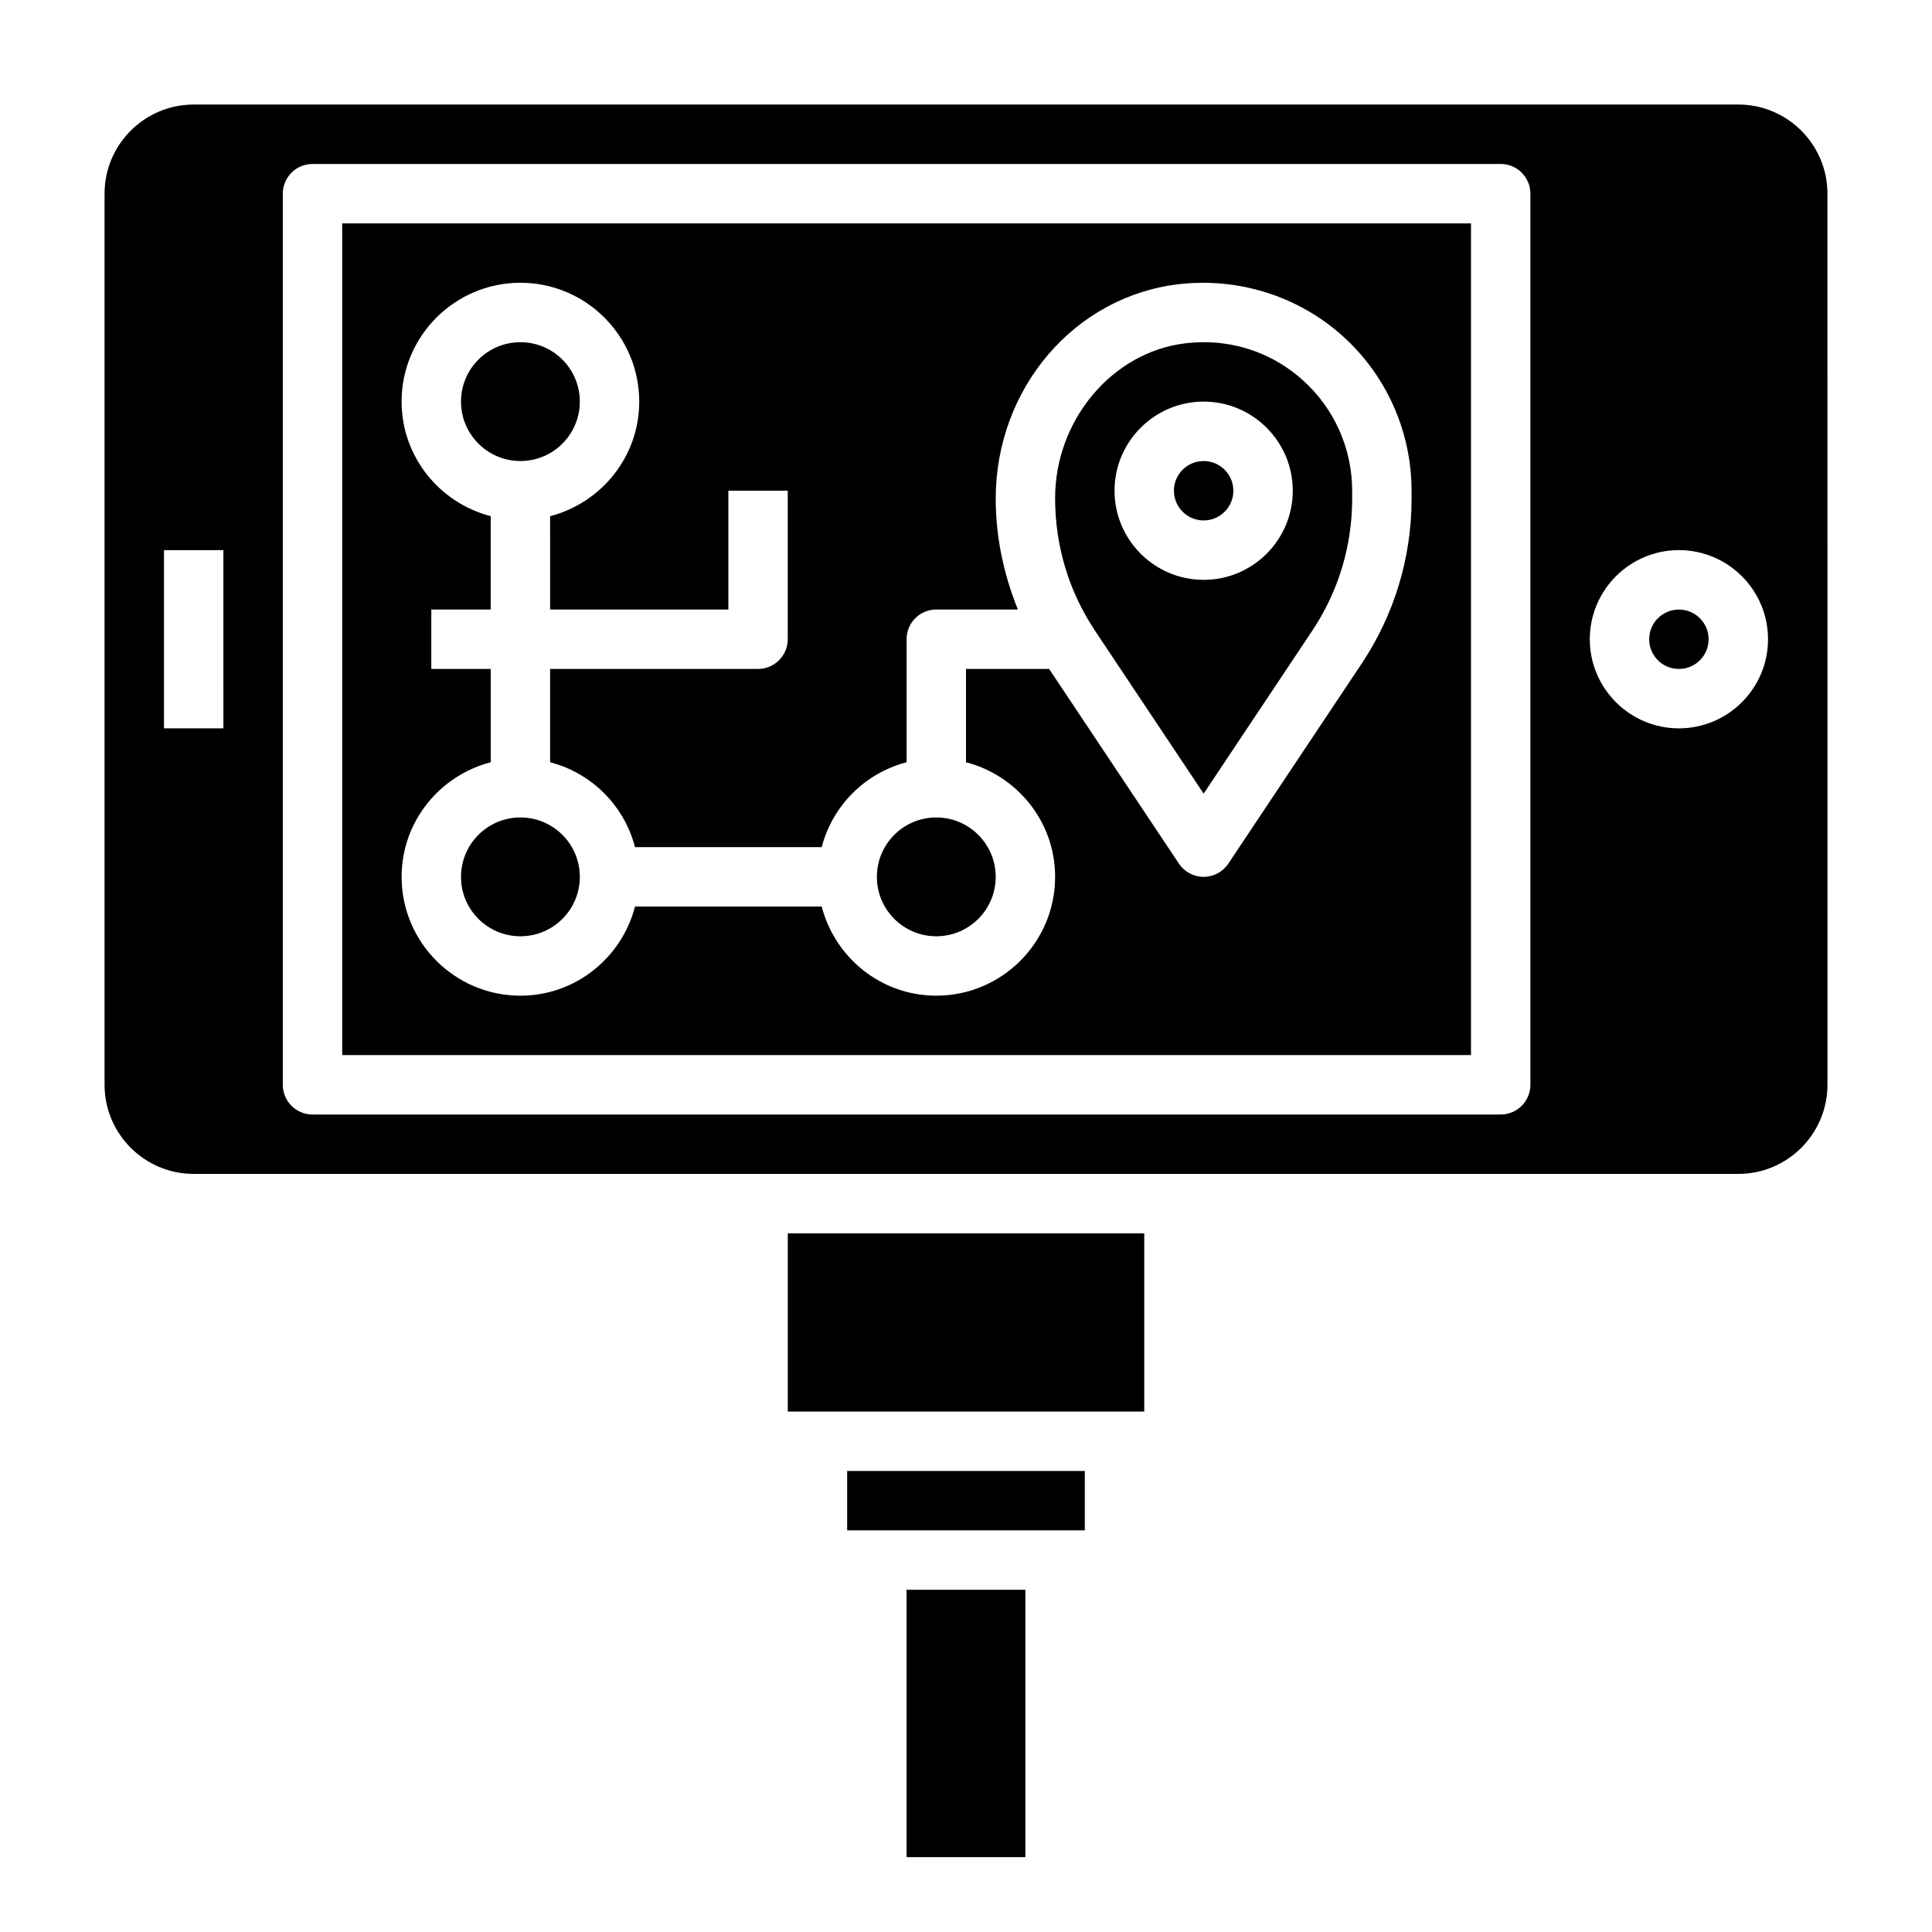
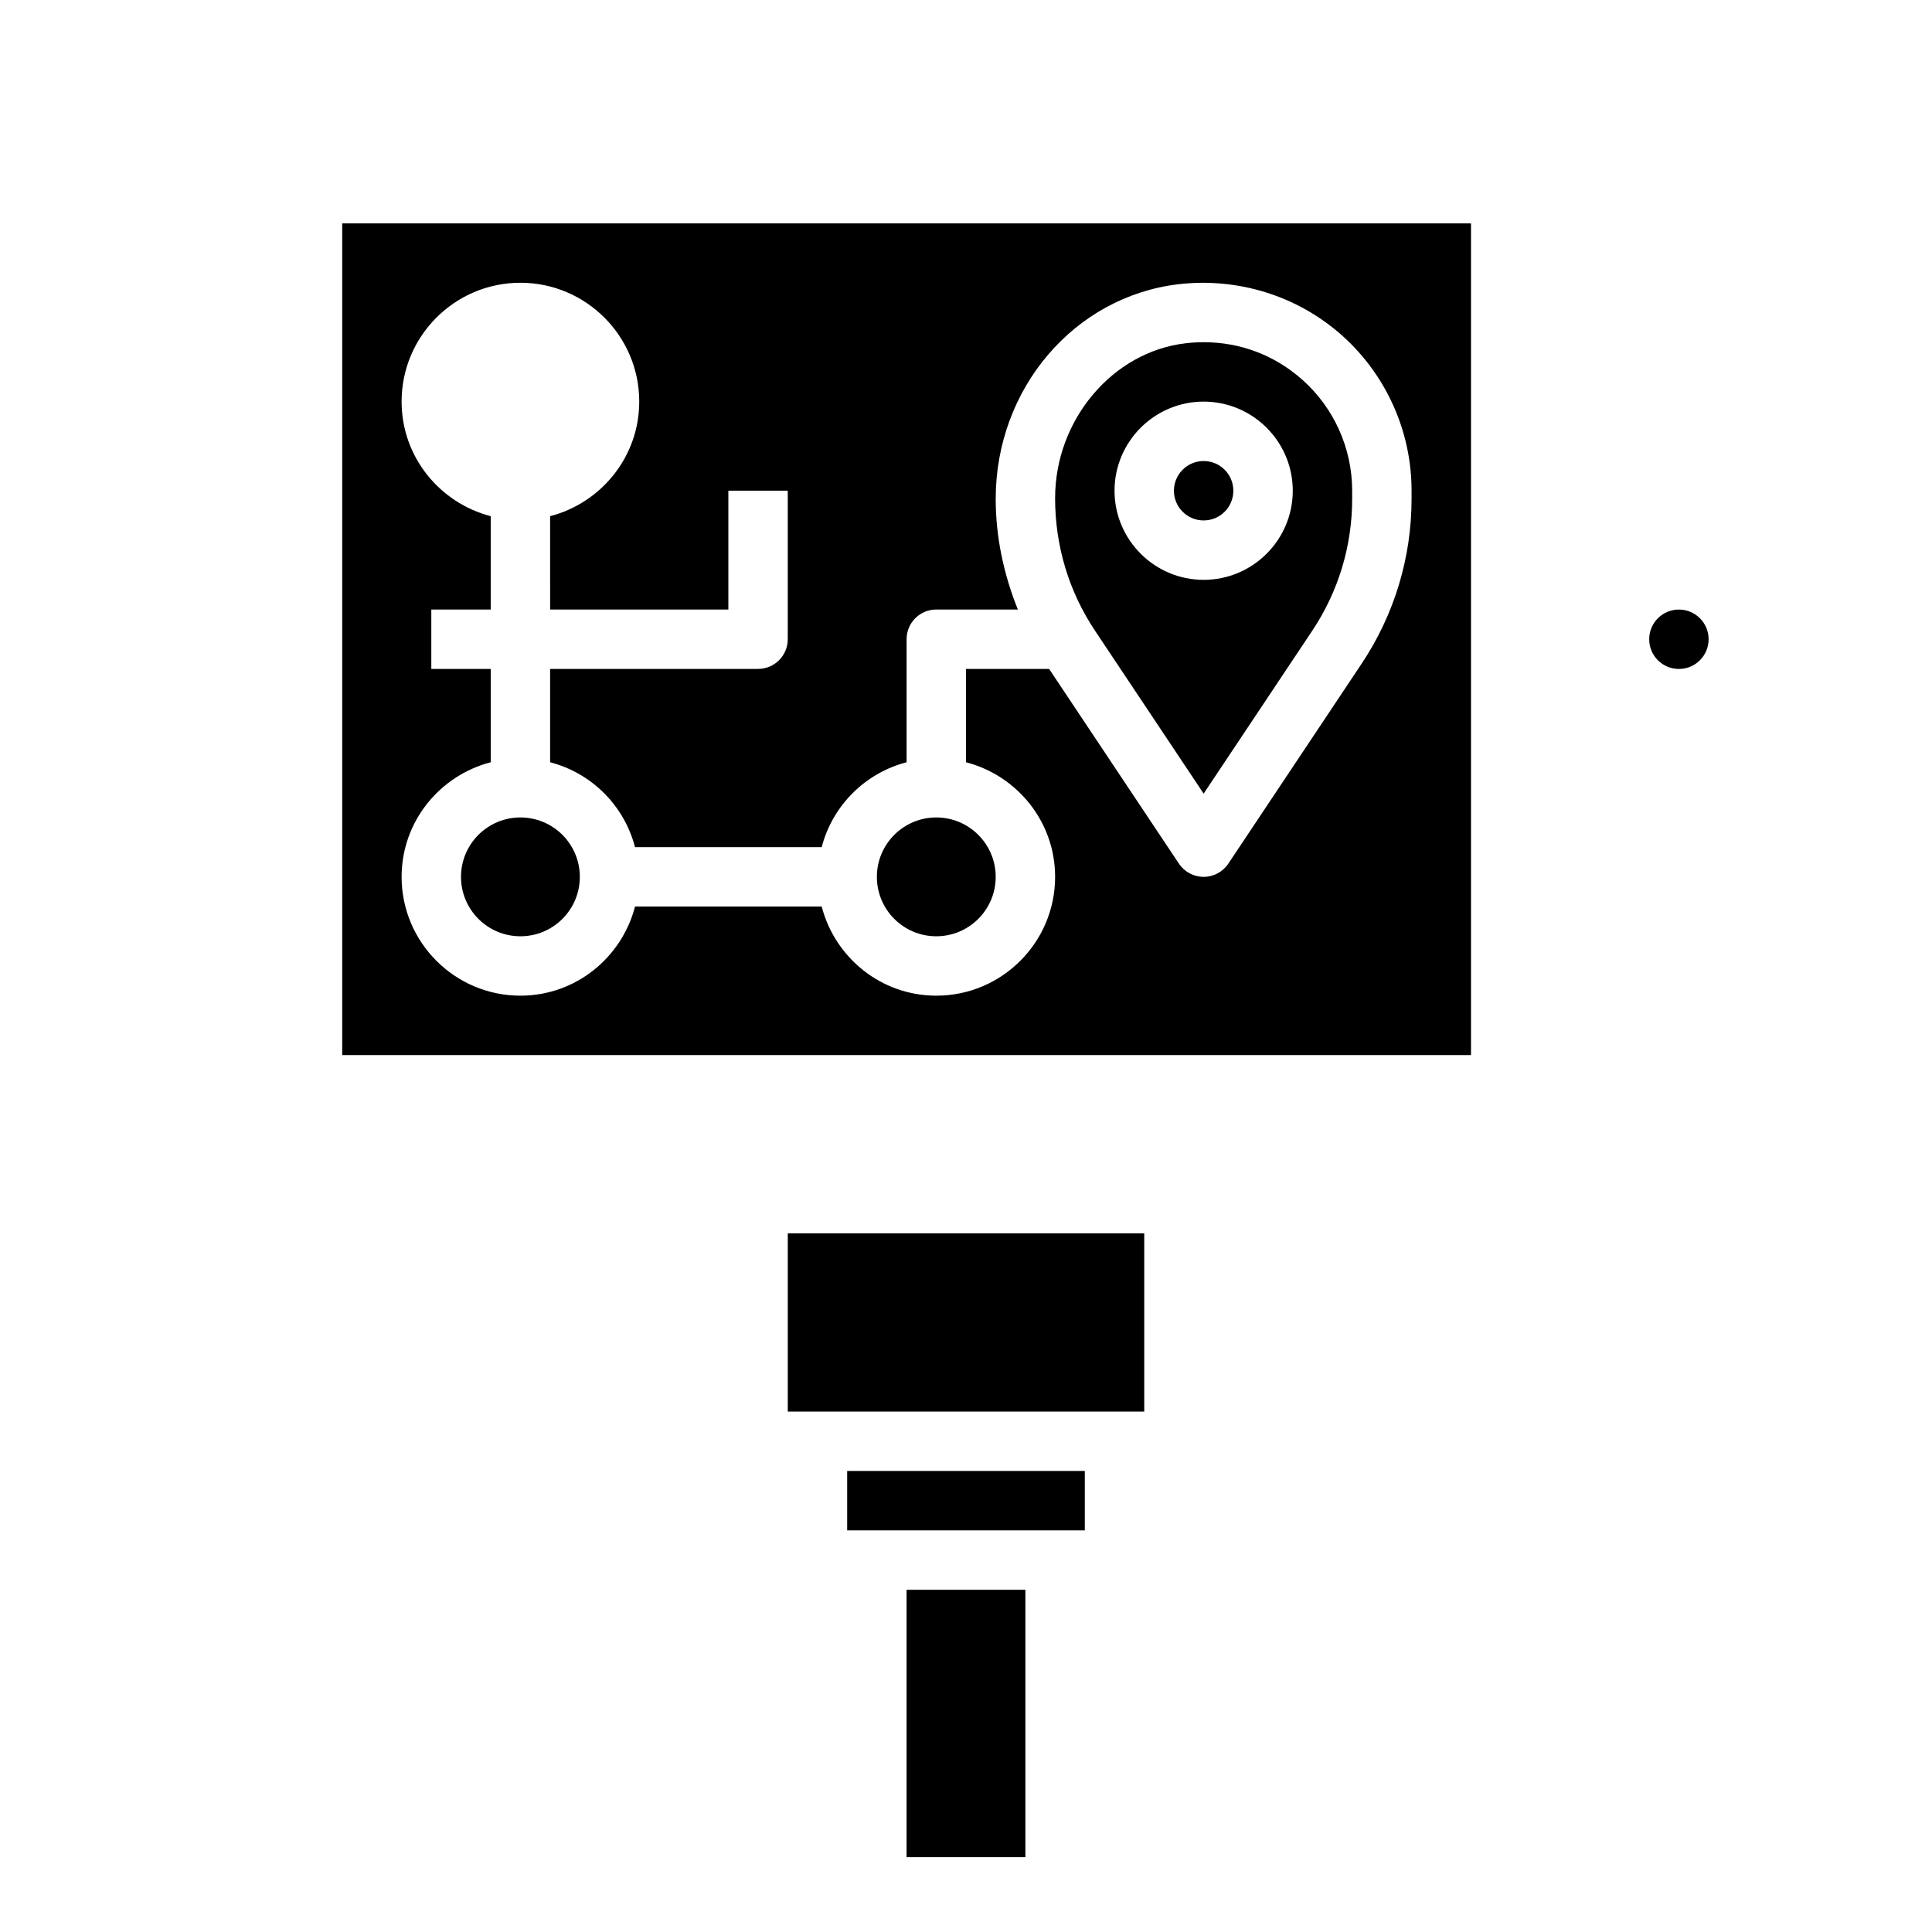
<svg xmlns="http://www.w3.org/2000/svg" fill="#000000" width="800px" height="800px" version="1.1" viewBox="144 144 512 512">
  <g>
    <path d="m384.25 565.31h31.488v70.848h-31.488z" />
-     <path d="m297.66 250.43c0 8.695-7.051 15.746-15.746 15.746-8.695 0-15.742-7.051-15.742-15.746 0-8.695 7.047-15.742 15.742-15.742 8.695 0 15.746 7.047 15.746 15.742" />
    <path d="m297.66 376.38c0 8.695-7.051 15.742-15.746 15.742-8.695 0-15.742-7.047-15.742-15.742 0-8.695 7.047-15.746 15.742-15.746 8.695 0 15.746 7.051 15.746 15.746" />
    <path d="m407.87 376.38c0 8.695-7.051 15.742-15.746 15.742s-15.742-7.047-15.742-15.742c0-8.695 7.047-15.746 15.742-15.746s15.746 7.051 15.746 15.746" />
    <path d="m462.98 354.32 28.781-43.172c6.918-10.371 10.578-22.457 10.578-34.934v-2.164c0-11.234-4.816-21.965-13.219-29.426-7.297-6.488-16.43-9.934-26.094-9.934-1.605 0-3.227 0.094-4.856 0.285-19.375 2.281-34.555 20.312-34.555 41.059 0 12.66 3.66 24.742 10.578 35.117zm0-103.89c13.02 0 23.617 10.598 23.617 23.617s-10.598 23.617-23.617 23.617c-13.02 0-23.617-10.598-23.617-23.617s10.594-23.617 23.617-23.617z" />
    <path d="m470.85 274.05c0 4.348-3.523 7.871-7.871 7.871-4.348 0-7.875-3.523-7.875-7.871s3.527-7.871 7.875-7.871c4.348 0 7.871 3.523 7.871 7.871" />
    <path d="m234.69 423.61h299.14v-220.41h-299.14zm23.613-102.34v-15.742h15.742v-24.734c-13.539-3.519-23.617-15.734-23.617-30.371 0-17.367 14.121-31.488 31.488-31.488 17.367 0 31.488 14.121 31.488 31.488 0 14.633-10.078 26.852-23.617 30.371l0.004 24.734h47.23v-31.488h15.742v39.359c0 4.352-3.527 7.871-7.871 7.871h-55.105v24.734c11.012 2.867 19.633 11.484 22.5 22.5h49.469c2.867-11.012 11.484-19.633 22.5-22.5v-32.605c0-4.352 3.527-7.871 7.871-7.871h21.617c-3.738-9.289-5.871-19.168-5.871-29.324 0-29.254 20.828-53.625 48.453-56.883 15.762-1.828 31.504 3.078 43.258 13.516 11.758 10.461 18.496 25.473 18.496 41.203v2.164c0 15.586-4.574 30.684-13.227 43.668l-35.328 52.996c-1.465 2.191-3.918 3.508-6.547 3.508-2.629 0-5.086-1.316-6.551-3.504l-34.402-51.602h-22.023v24.734c13.539 3.519 23.617 15.734 23.617 30.371 0 17.367-14.121 31.488-31.488 31.488-14.625 0-26.852-10.066-30.371-23.617h-49.469c-3.519 13.547-15.742 23.617-30.371 23.617-17.367 0-31.488-14.121-31.488-31.488 0-14.633 10.078-26.852 23.617-30.371v-24.734z" />
    <path d="m368.51 533.82h62.977v15.742h-62.977z" />
-     <path d="m628.29 195.32c0-13.02-10.598-23.617-23.617-23.617l-409.35 0.004c-13.02 0-23.613 10.594-23.613 23.613v236.16c0 13.02 10.598 23.617 23.617 23.617h409.35c13.02 0 23.617-10.598 23.617-23.617zm-425.09 141.7h-15.746v-47.23h15.742zm346.37 94.465c0 4.352-3.527 7.871-7.871 7.871h-314.88c-4.344 0-7.871-3.519-7.871-7.871v-236.16c0-4.352 3.527-7.871 7.871-7.871h314.88c4.344 0 7.871 3.519 7.871 7.871zm39.359-94.465c-13.02 0-23.617-10.598-23.617-23.617s10.598-23.617 23.617-23.617 23.617 10.598 23.617 23.617-10.594 23.617-23.617 23.617z" />
    <path d="m352.77 470.85h94.465v47.23h-94.465z" />
    <path d="m596.8 313.41c0 4.348-3.527 7.871-7.875 7.871-4.348 0-7.871-3.523-7.871-7.871s3.523-7.871 7.871-7.871c4.348 0 7.875 3.523 7.875 7.871" />
  </g>
</svg>